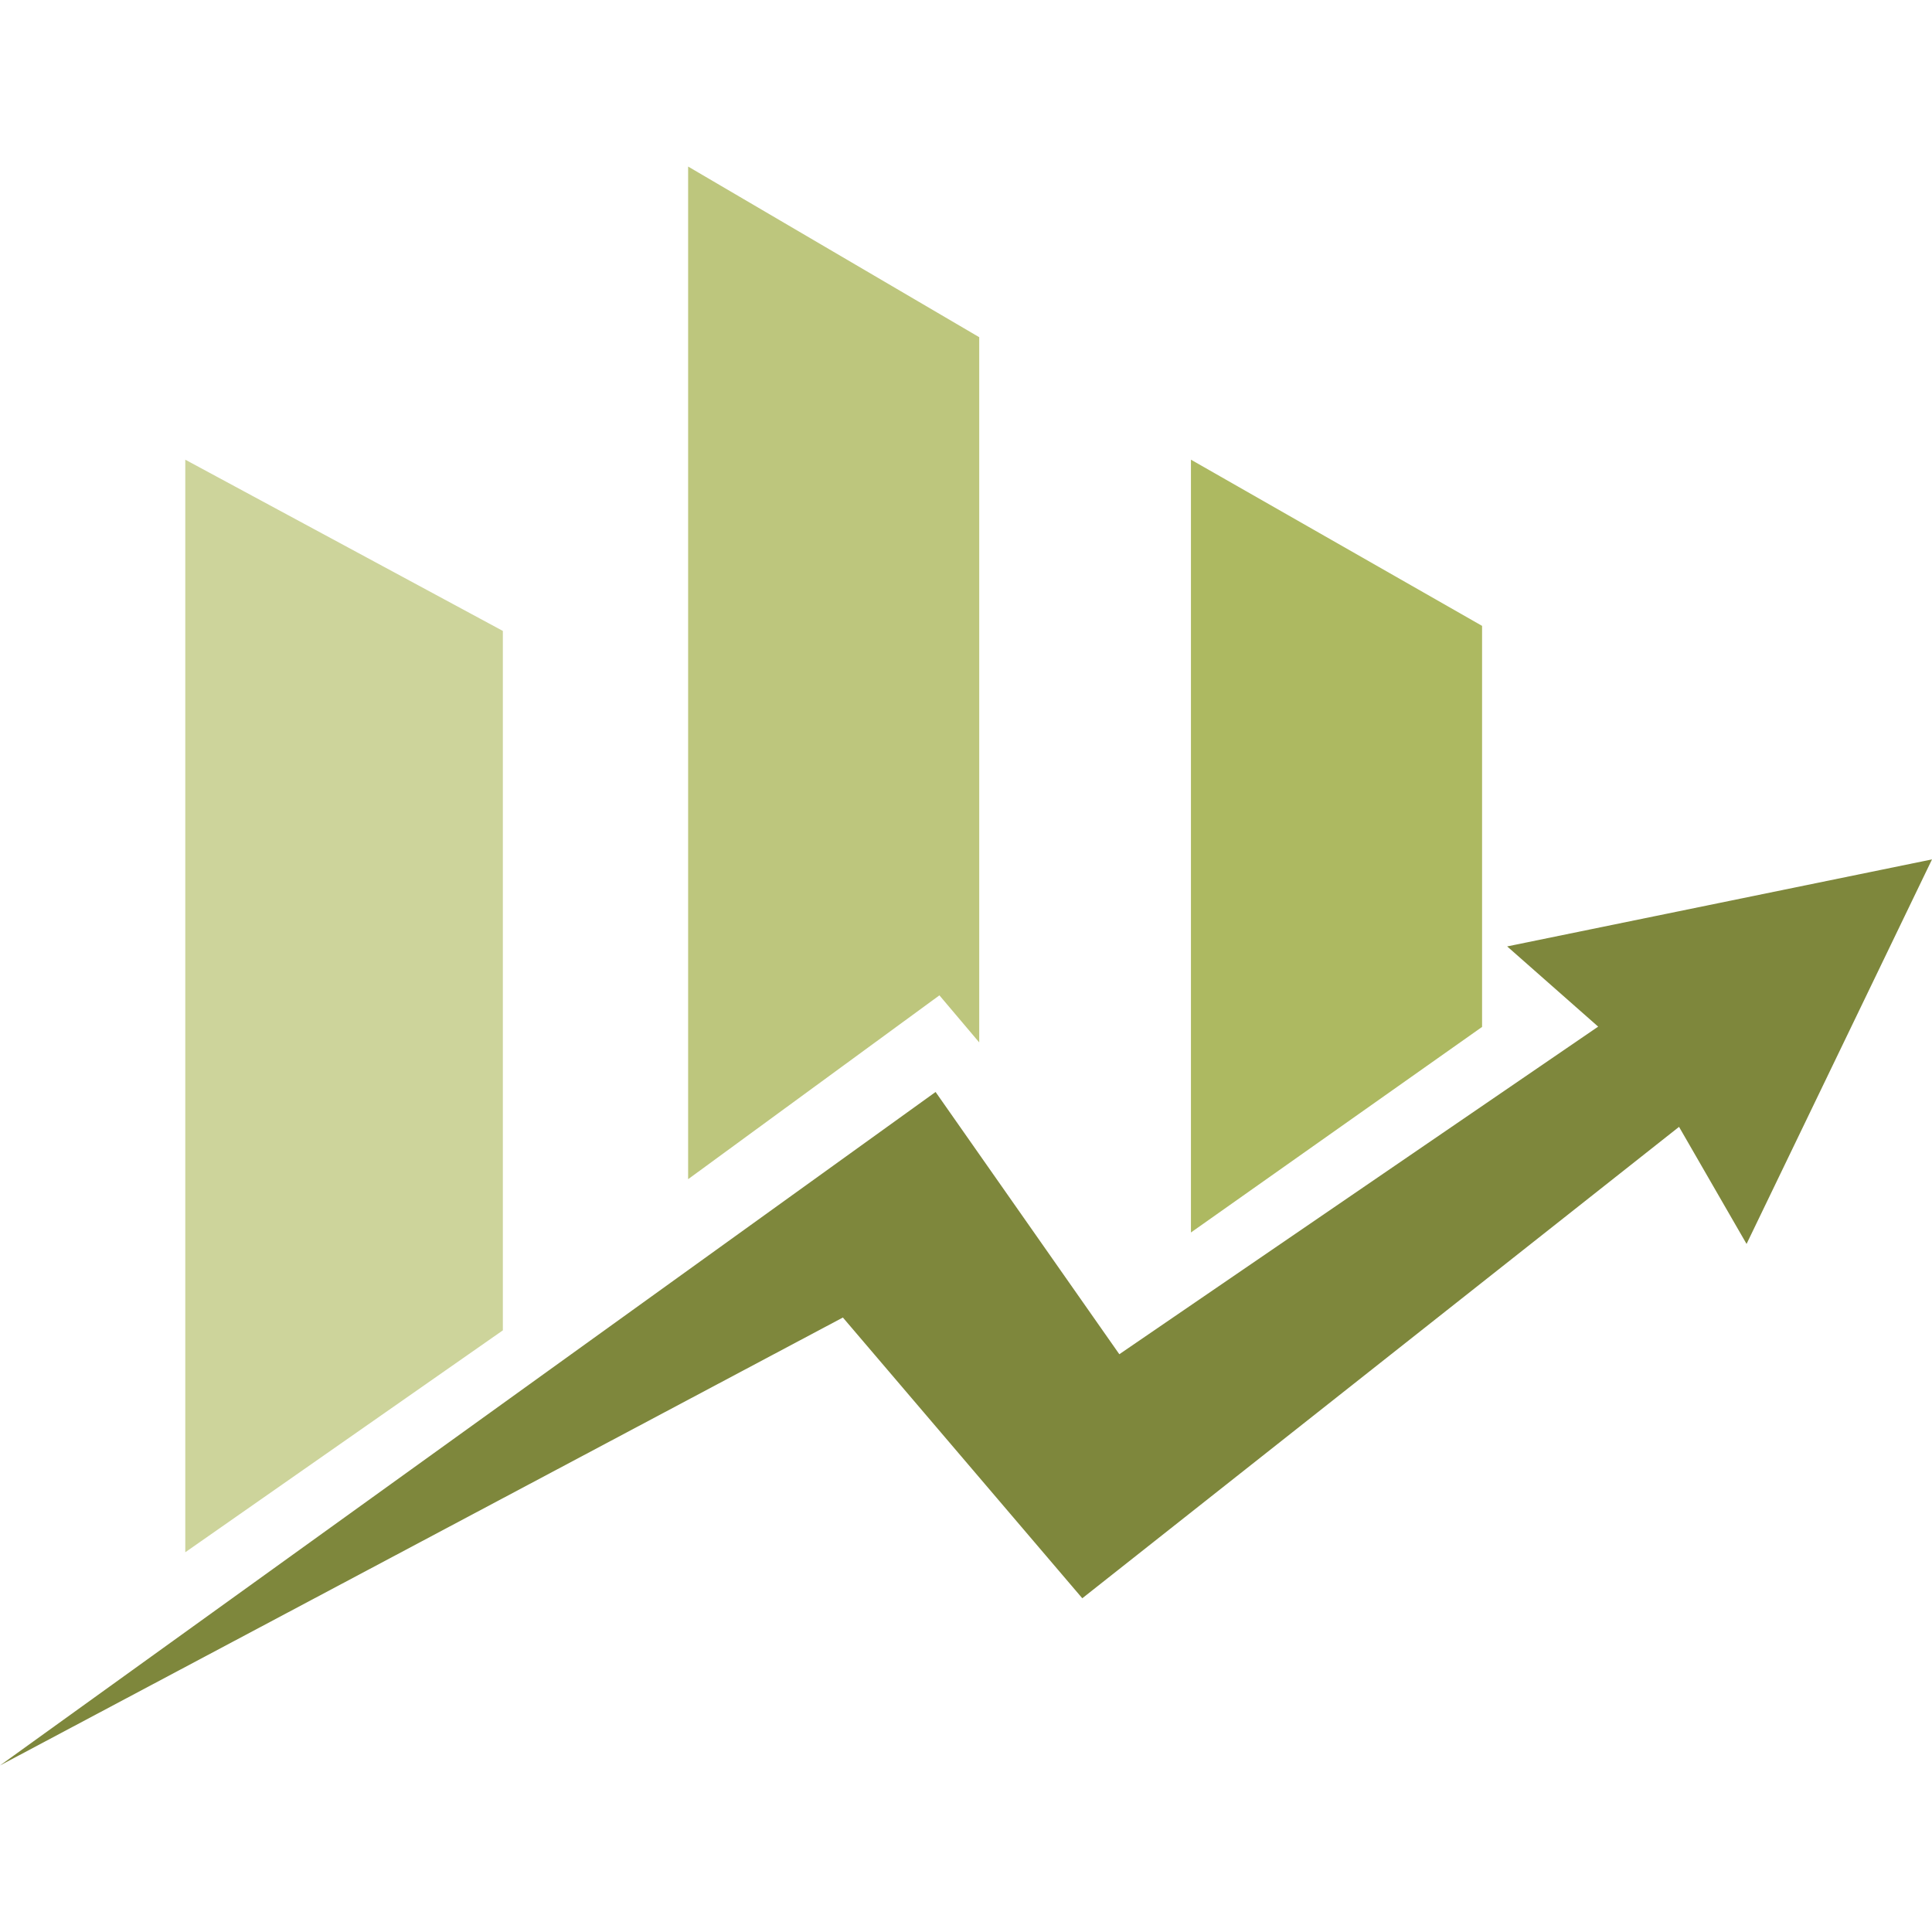
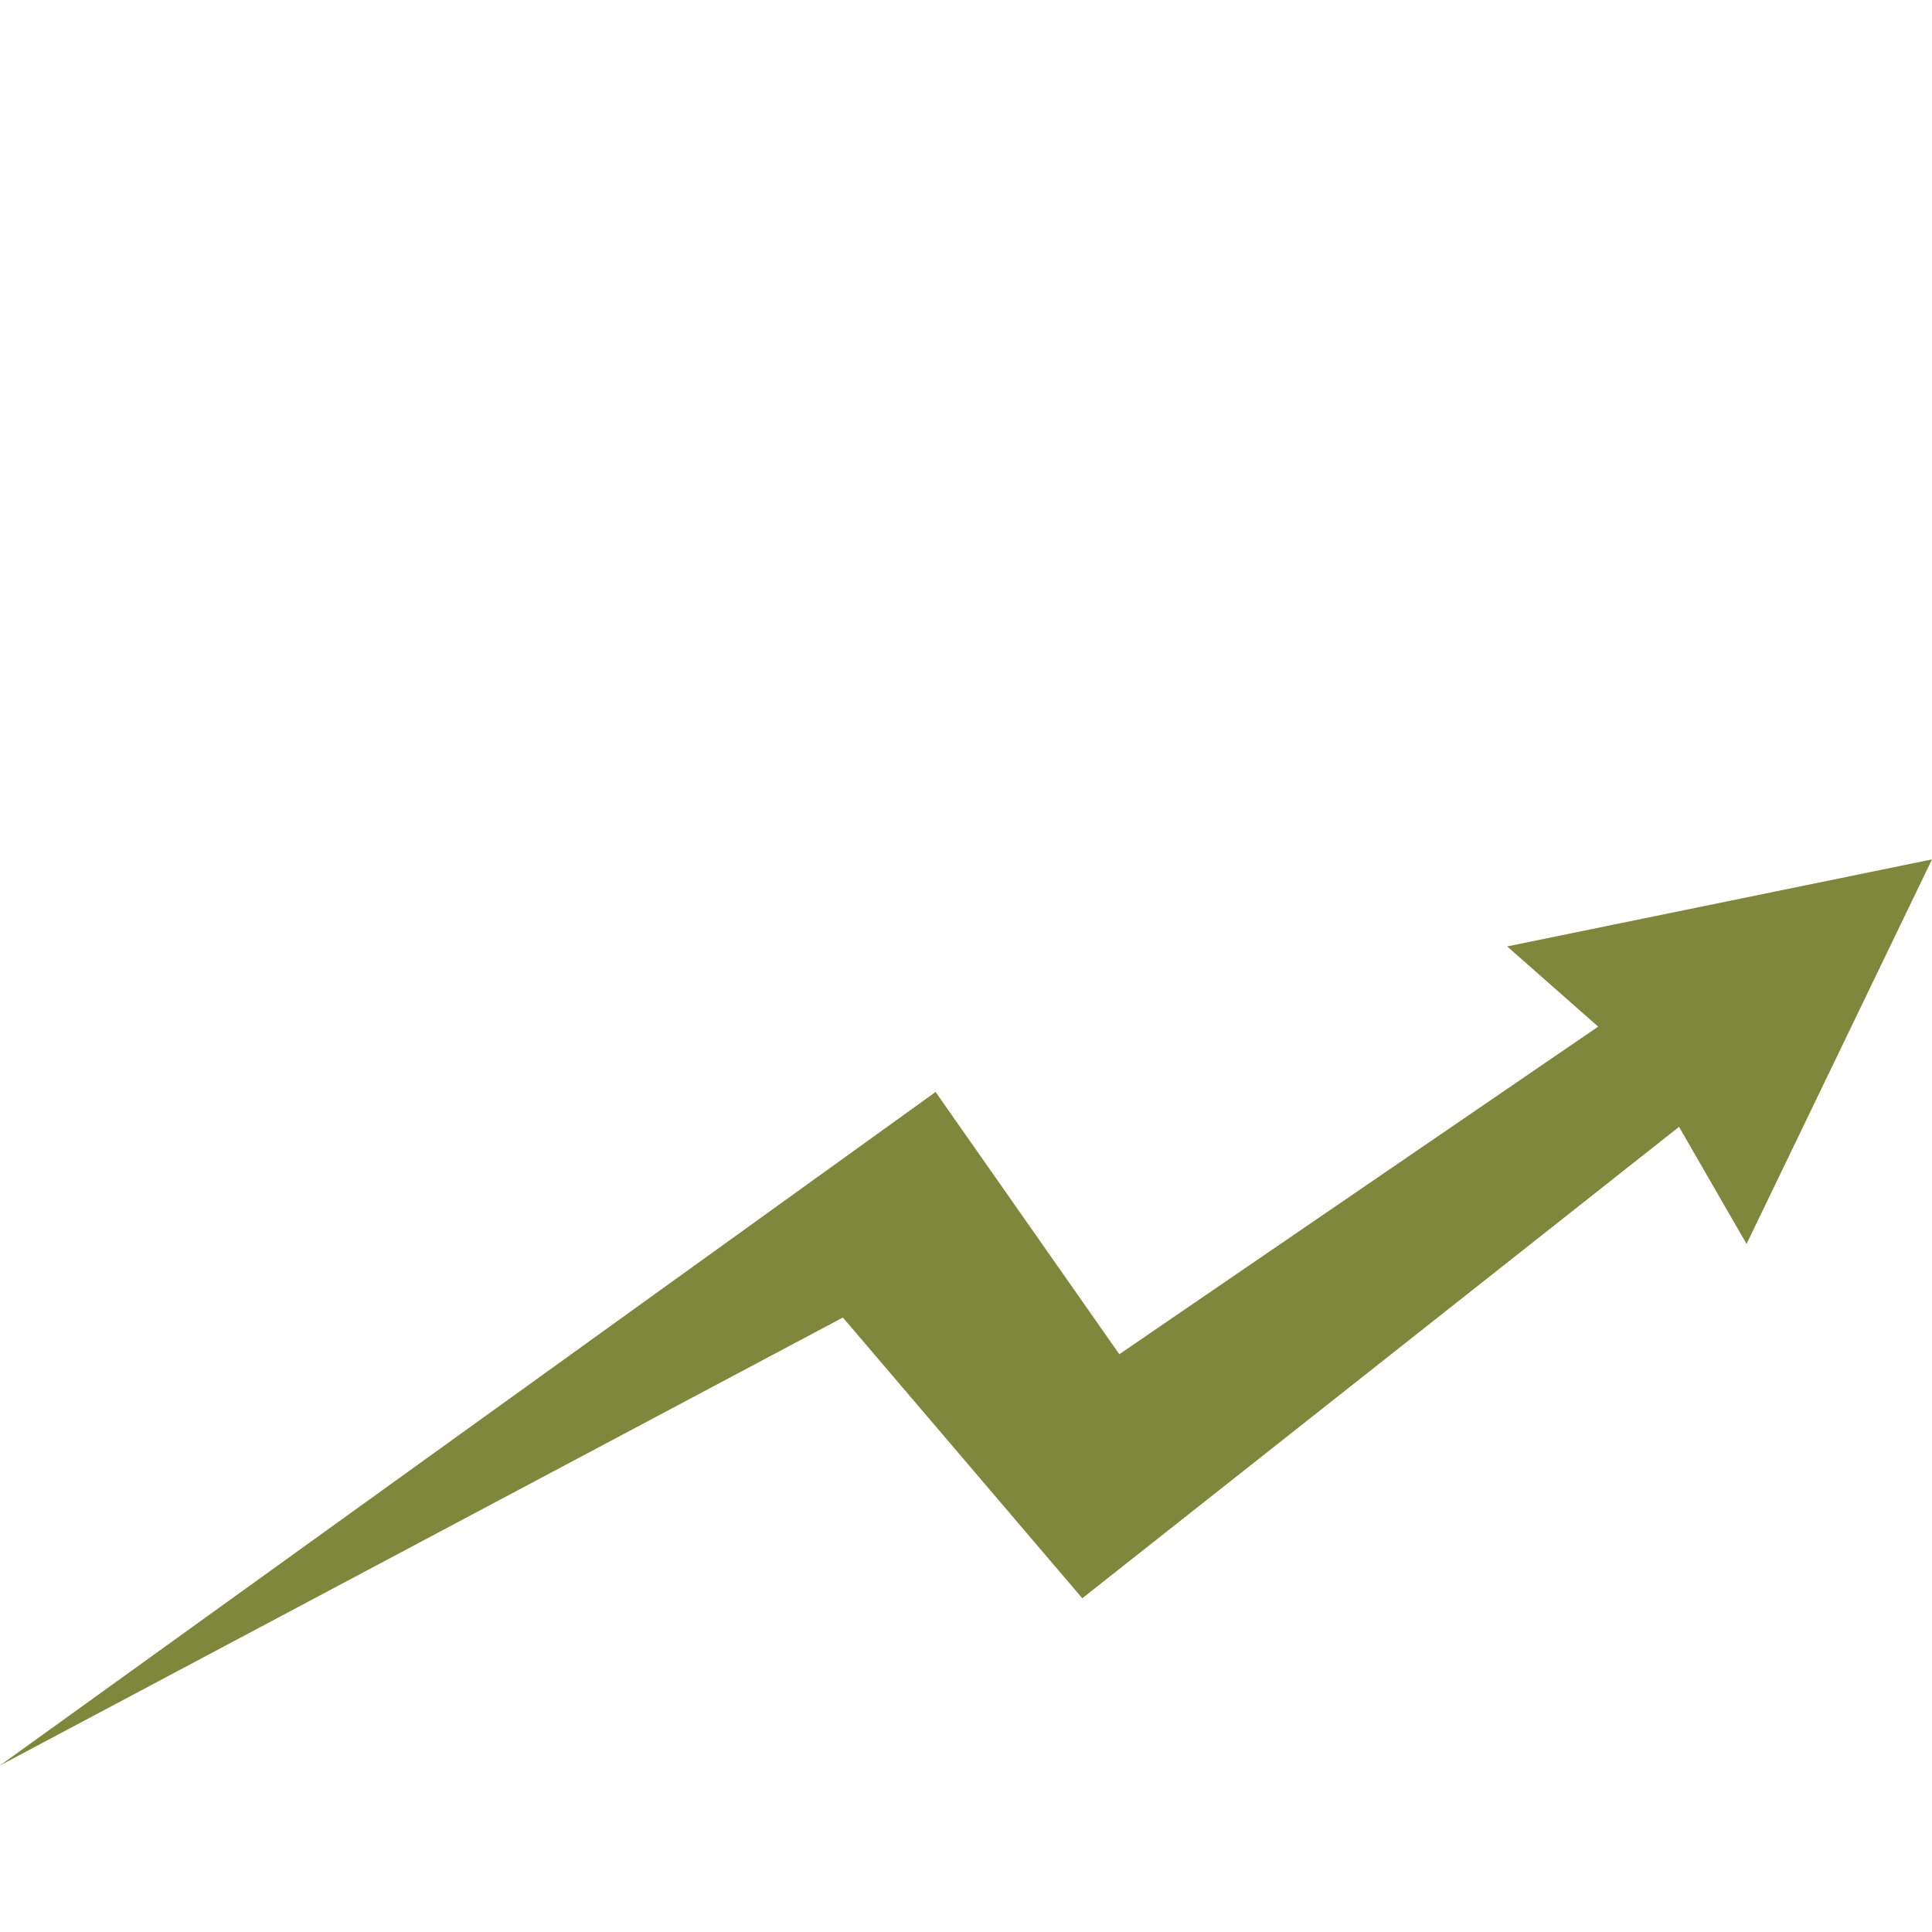
<svg xmlns="http://www.w3.org/2000/svg" xmlns:ns1="https://boxy-svg.com" width="58" height="58" viewBox="0 0 58 58" fill="none">
  <defs>
    <ns1:export>
      <ns1:file format="svg" width="58" height="58" path="icon-58x58.svg" normalization="{&quot;removeBoxySVGMetadata&quot;:true,&quot;removeForeignMetadata&quot;:true,&quot;removeAnimations&quot;:true,&quot;resetTransformOrigins&quot;:true}" />
    </ns1:export>
  </defs>
-   <path d="M 15.096 18.941 L 15.096 39.938 L 5.562 46.6 L 5.562 13.8 L 15.096 18.941 Z" fill="#CDD49B" style="transform-origin: 29px 28px;" />
-   <path d="M 20.658 5 L 20.658 35.4 L 28.202 29.881 L 29.397 31.294 L 29.397 10.123 L 20.658 5 Z" fill="#BDC67D" style="transform-origin: 29px 28px;" />
-   <path d="M 35.753 37 L 35.753 13.8 L 44.493 18.789 L 44.493 30.829 L 35.753 37 Z" fill="#ADB961" style="transform-origin: 29px 28px;" />
  <path d="M 58 25.8 L 52.433 37.344 L 50.406 33.829 L 32.491 47.981 L 25.304 39.553 L 0 53 L 28.087 32.782 L 33.603 40.655 L 47.978 30.82 L 45.246 28.412 L 58 25.8 Z" fill="#7E873C" style="transform-origin: 29px 28px;" />
</svg>